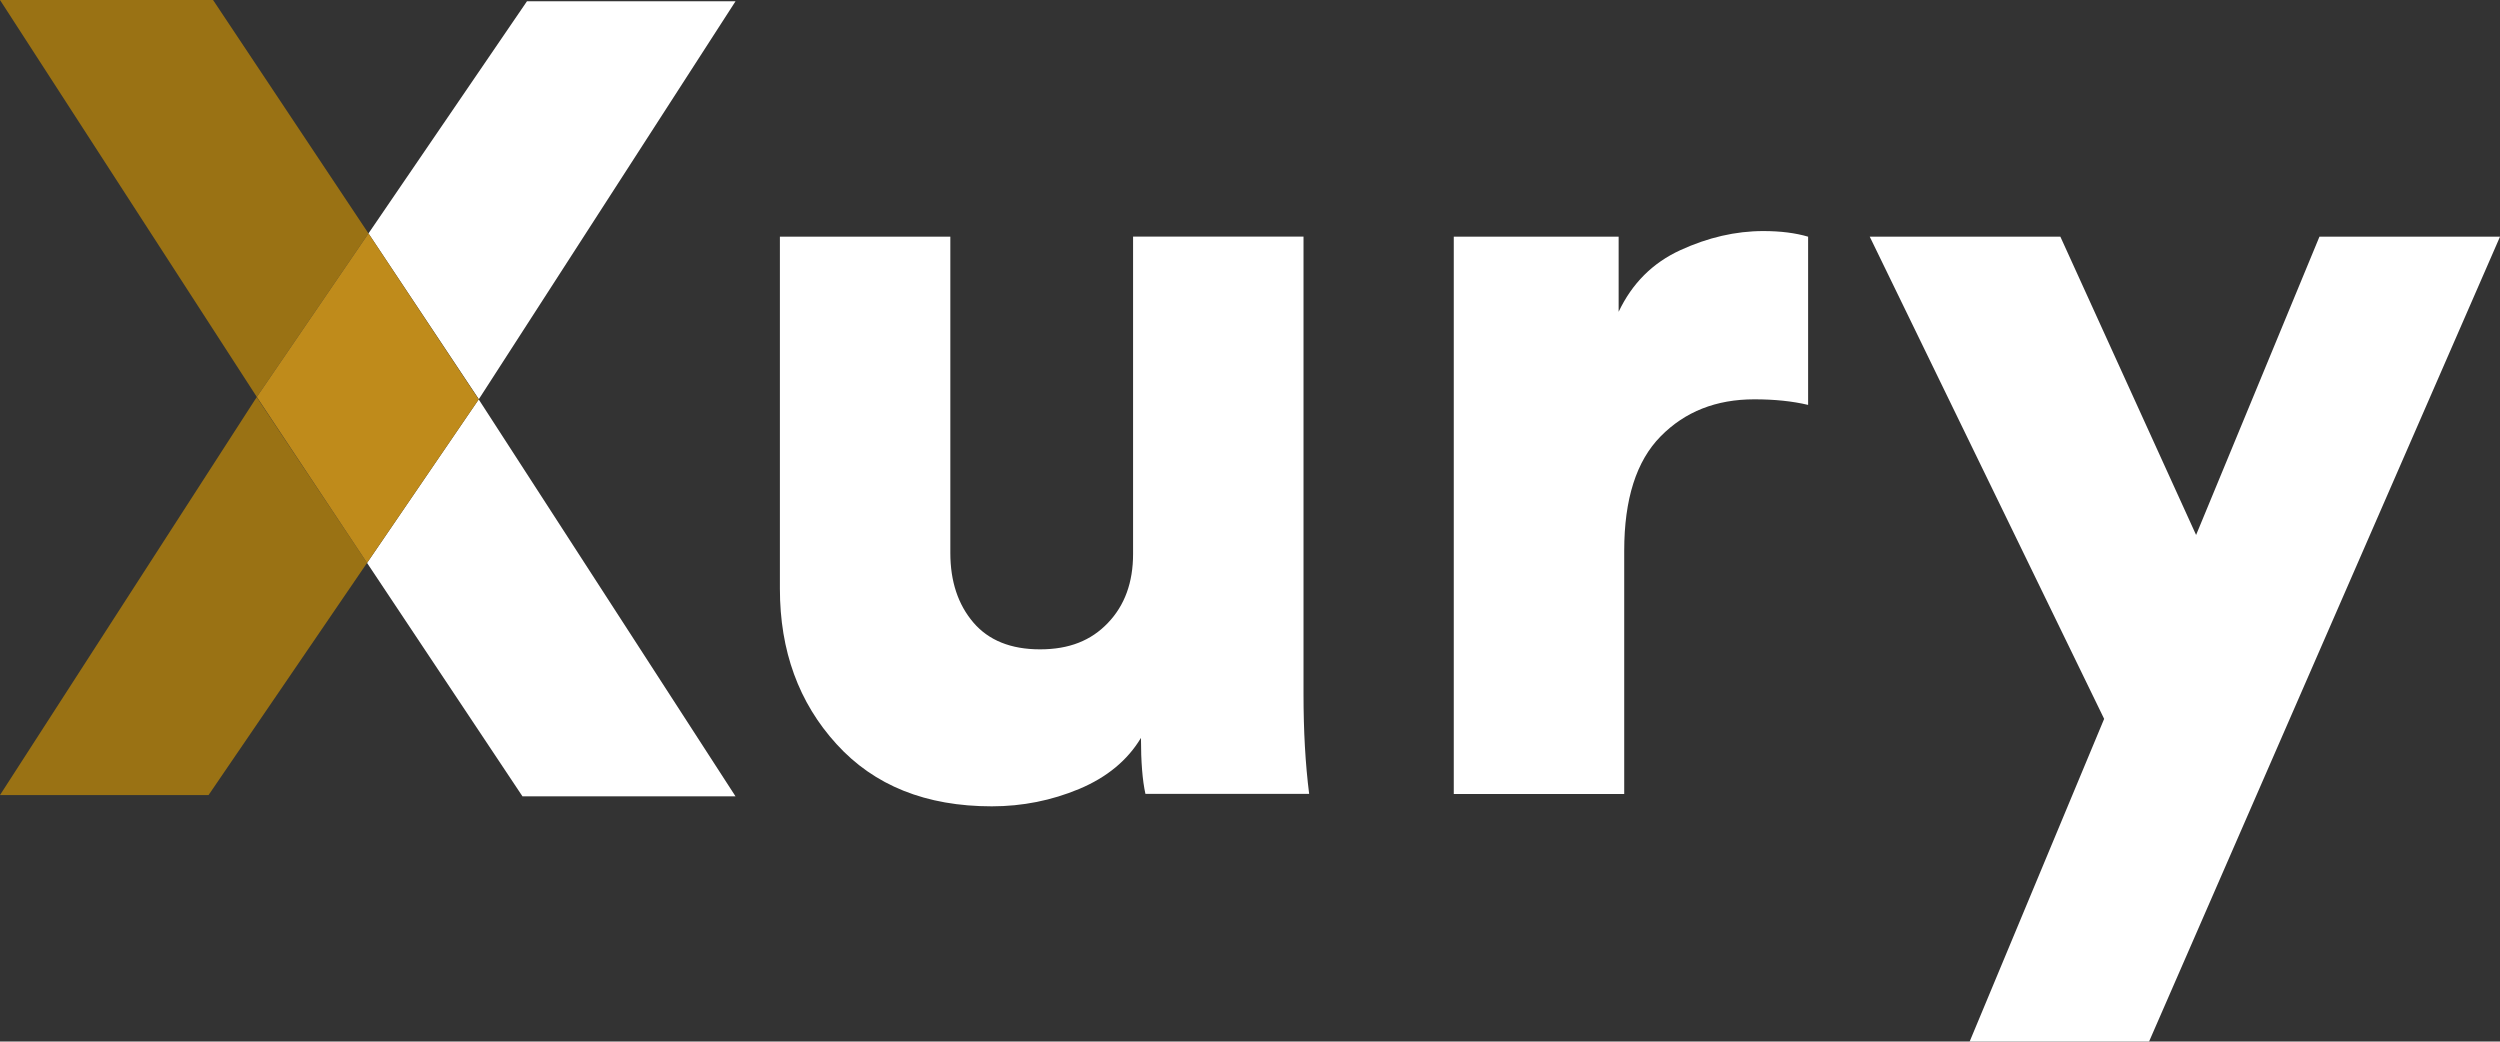
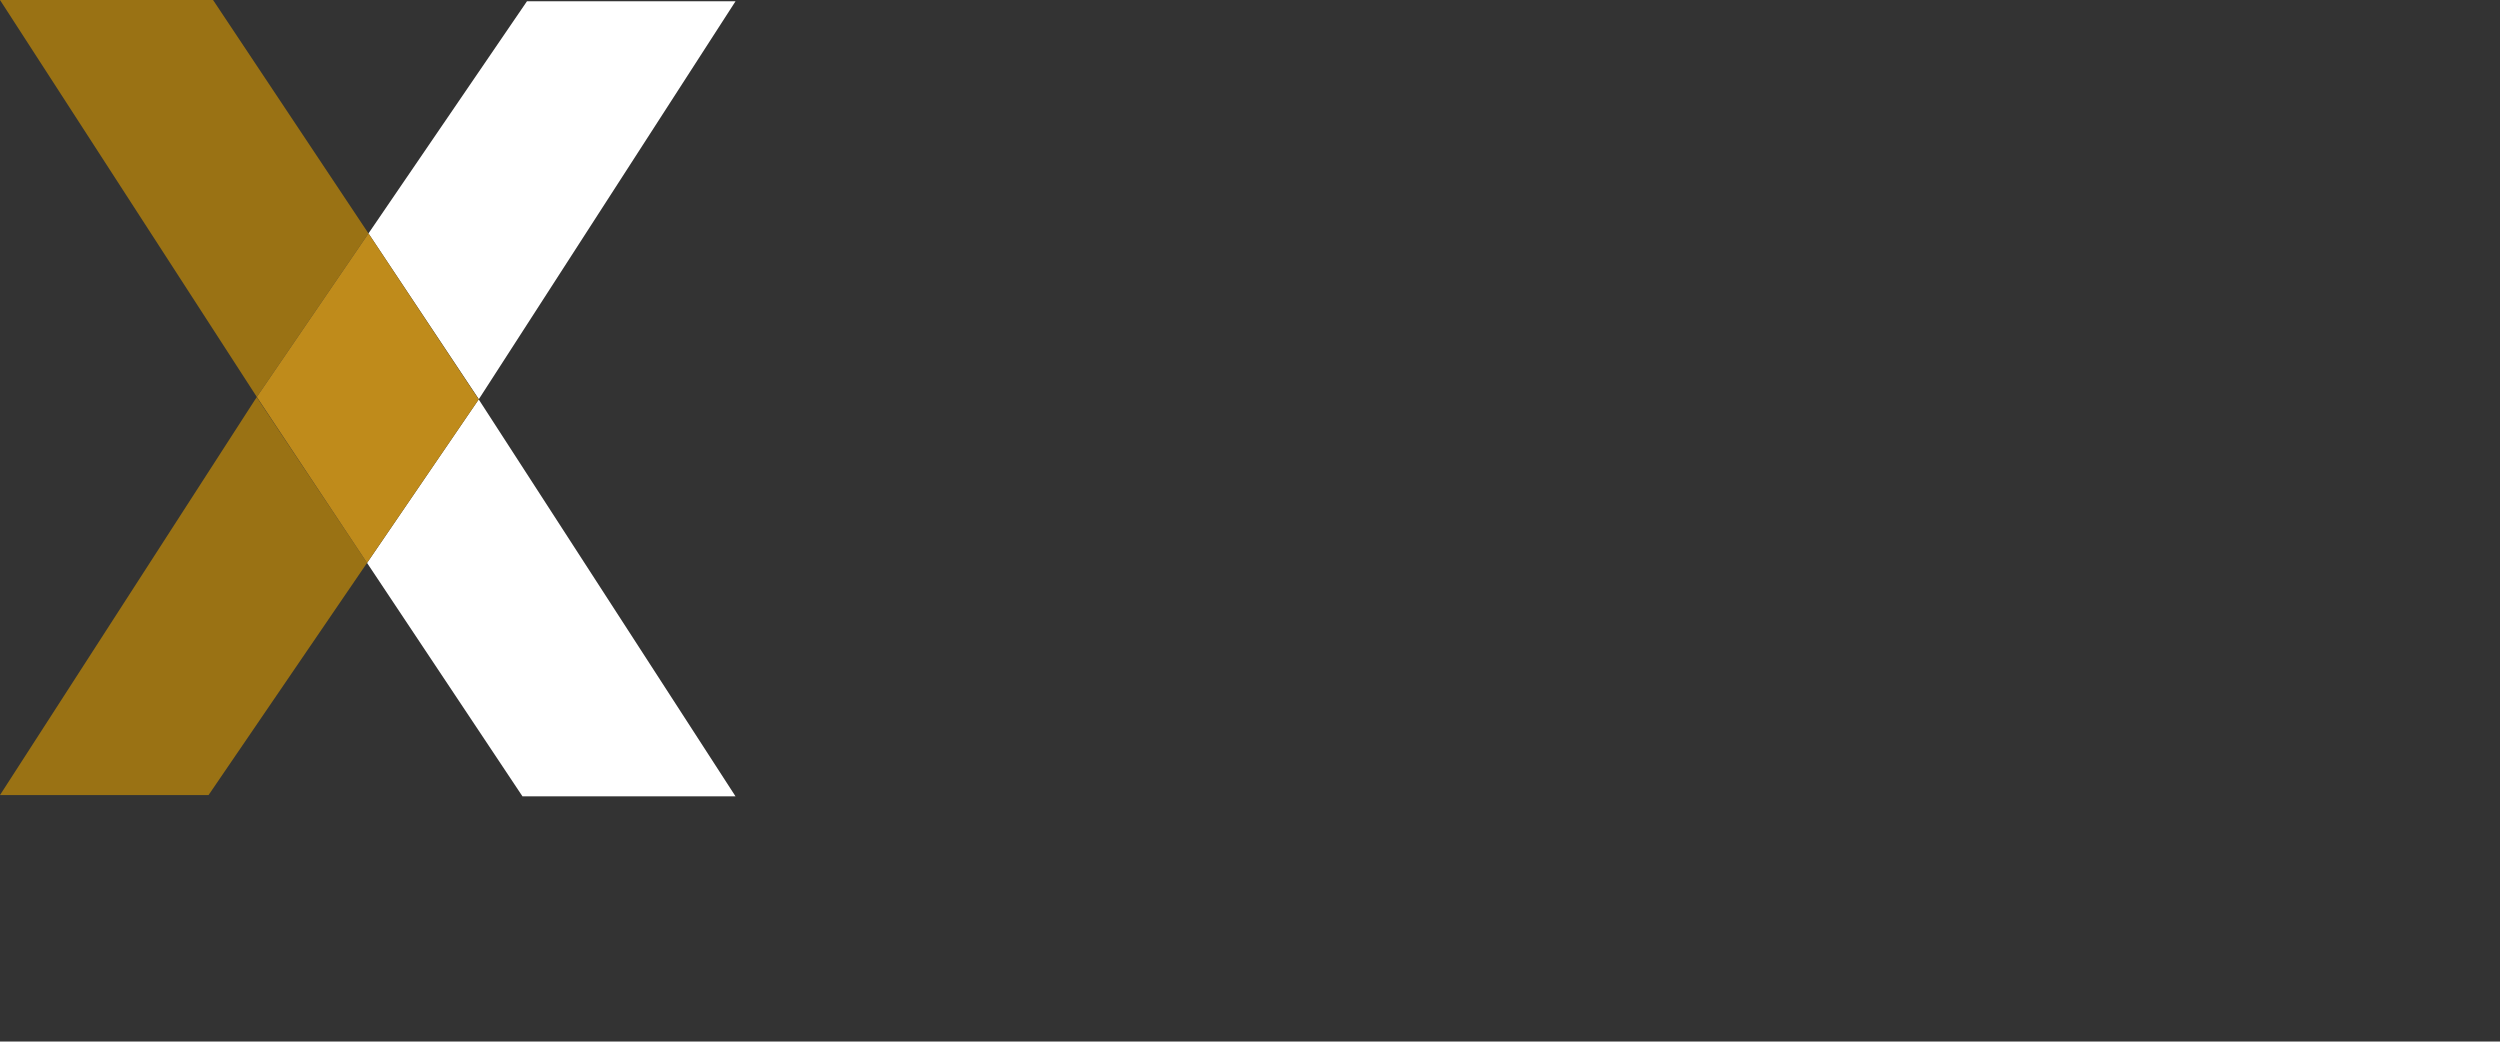
<svg xmlns="http://www.w3.org/2000/svg" id="Capa_2" data-name="Capa 2" viewBox="0 0 367.87 153.26">
  <rect x="0" y="0" width="367.87" height="153.26" fill="#333333" stroke="none" />
  <g id="Capa_1-2" data-name="Capa 1">
-     <path d="m168.55,116.83c-.44-1.98-.66-4.73-.66-8.25-1.98,3.3-5.01,5.8-9.08,7.51-4.07,1.7-8.36,2.56-12.87,2.56-9.68,0-17.3-3.05-22.85-9.16-5.56-6.1-8.33-13.72-8.33-22.85v-51.81h25.08v46.53c0,4.18,1.13,7.59,3.38,10.23,2.25,2.64,5.53,3.96,9.82,3.96s7.51-1.29,9.98-3.88c2.48-2.58,3.71-5.97,3.71-10.15v-46.7h25.08v67.32c0,5.39.27,10.29.83,14.68h-24.09Z" style="fill: #fff; stroke-width: 0px;" />
-     <path d="m266.06,34.83v24.75c-2.31-.55-4.95-.82-7.92-.82-5.61,0-10.2,1.81-13.78,5.45-3.58,3.63-5.36,9.24-5.36,16.83v35.8h-25.08V34.83h24.26v11.05c1.98-4.18,5-7.2,9.08-9.07,4.07-1.87,8.14-2.81,12.21-2.81,2.53,0,4.73.28,6.6.83Z" style="fill: #fff; stroke-width: 0px;" />
-     <path d="m316.23,153.26h-26.4l19.79-47.48-34.49-70.95h28.05l19.97,43.89,18.15-43.89h26.57l-51.64,118.43Z" style="fill: #fff; stroke-width: 0px;" />
    <g>
      <g>
        <polygon points="54.22 34.35 31.35 0 0 0 37.79 58.41 0 116.99 30.69 116.99 54.01 82.83 37.77 58.44 54.22 34.35" style="fill: #9a7214; stroke-width: 0px;" />
        <polygon points="108.23 .19 77.54 .19 54.22 34.35 70.46 58.74 54.01 82.83 76.88 117.18 108.23 117.18 70.44 58.77 108.23 .19" style="fill: #fff; stroke-width: 0px;" />
      </g>
      <polygon points="70.44 58.77 54.01 82.83 37.79 58.41 54.22 34.35 70.44 58.77" style="fill: #bf8b1b; stroke-width: 0px;" />
    </g>
  </g>
</svg>